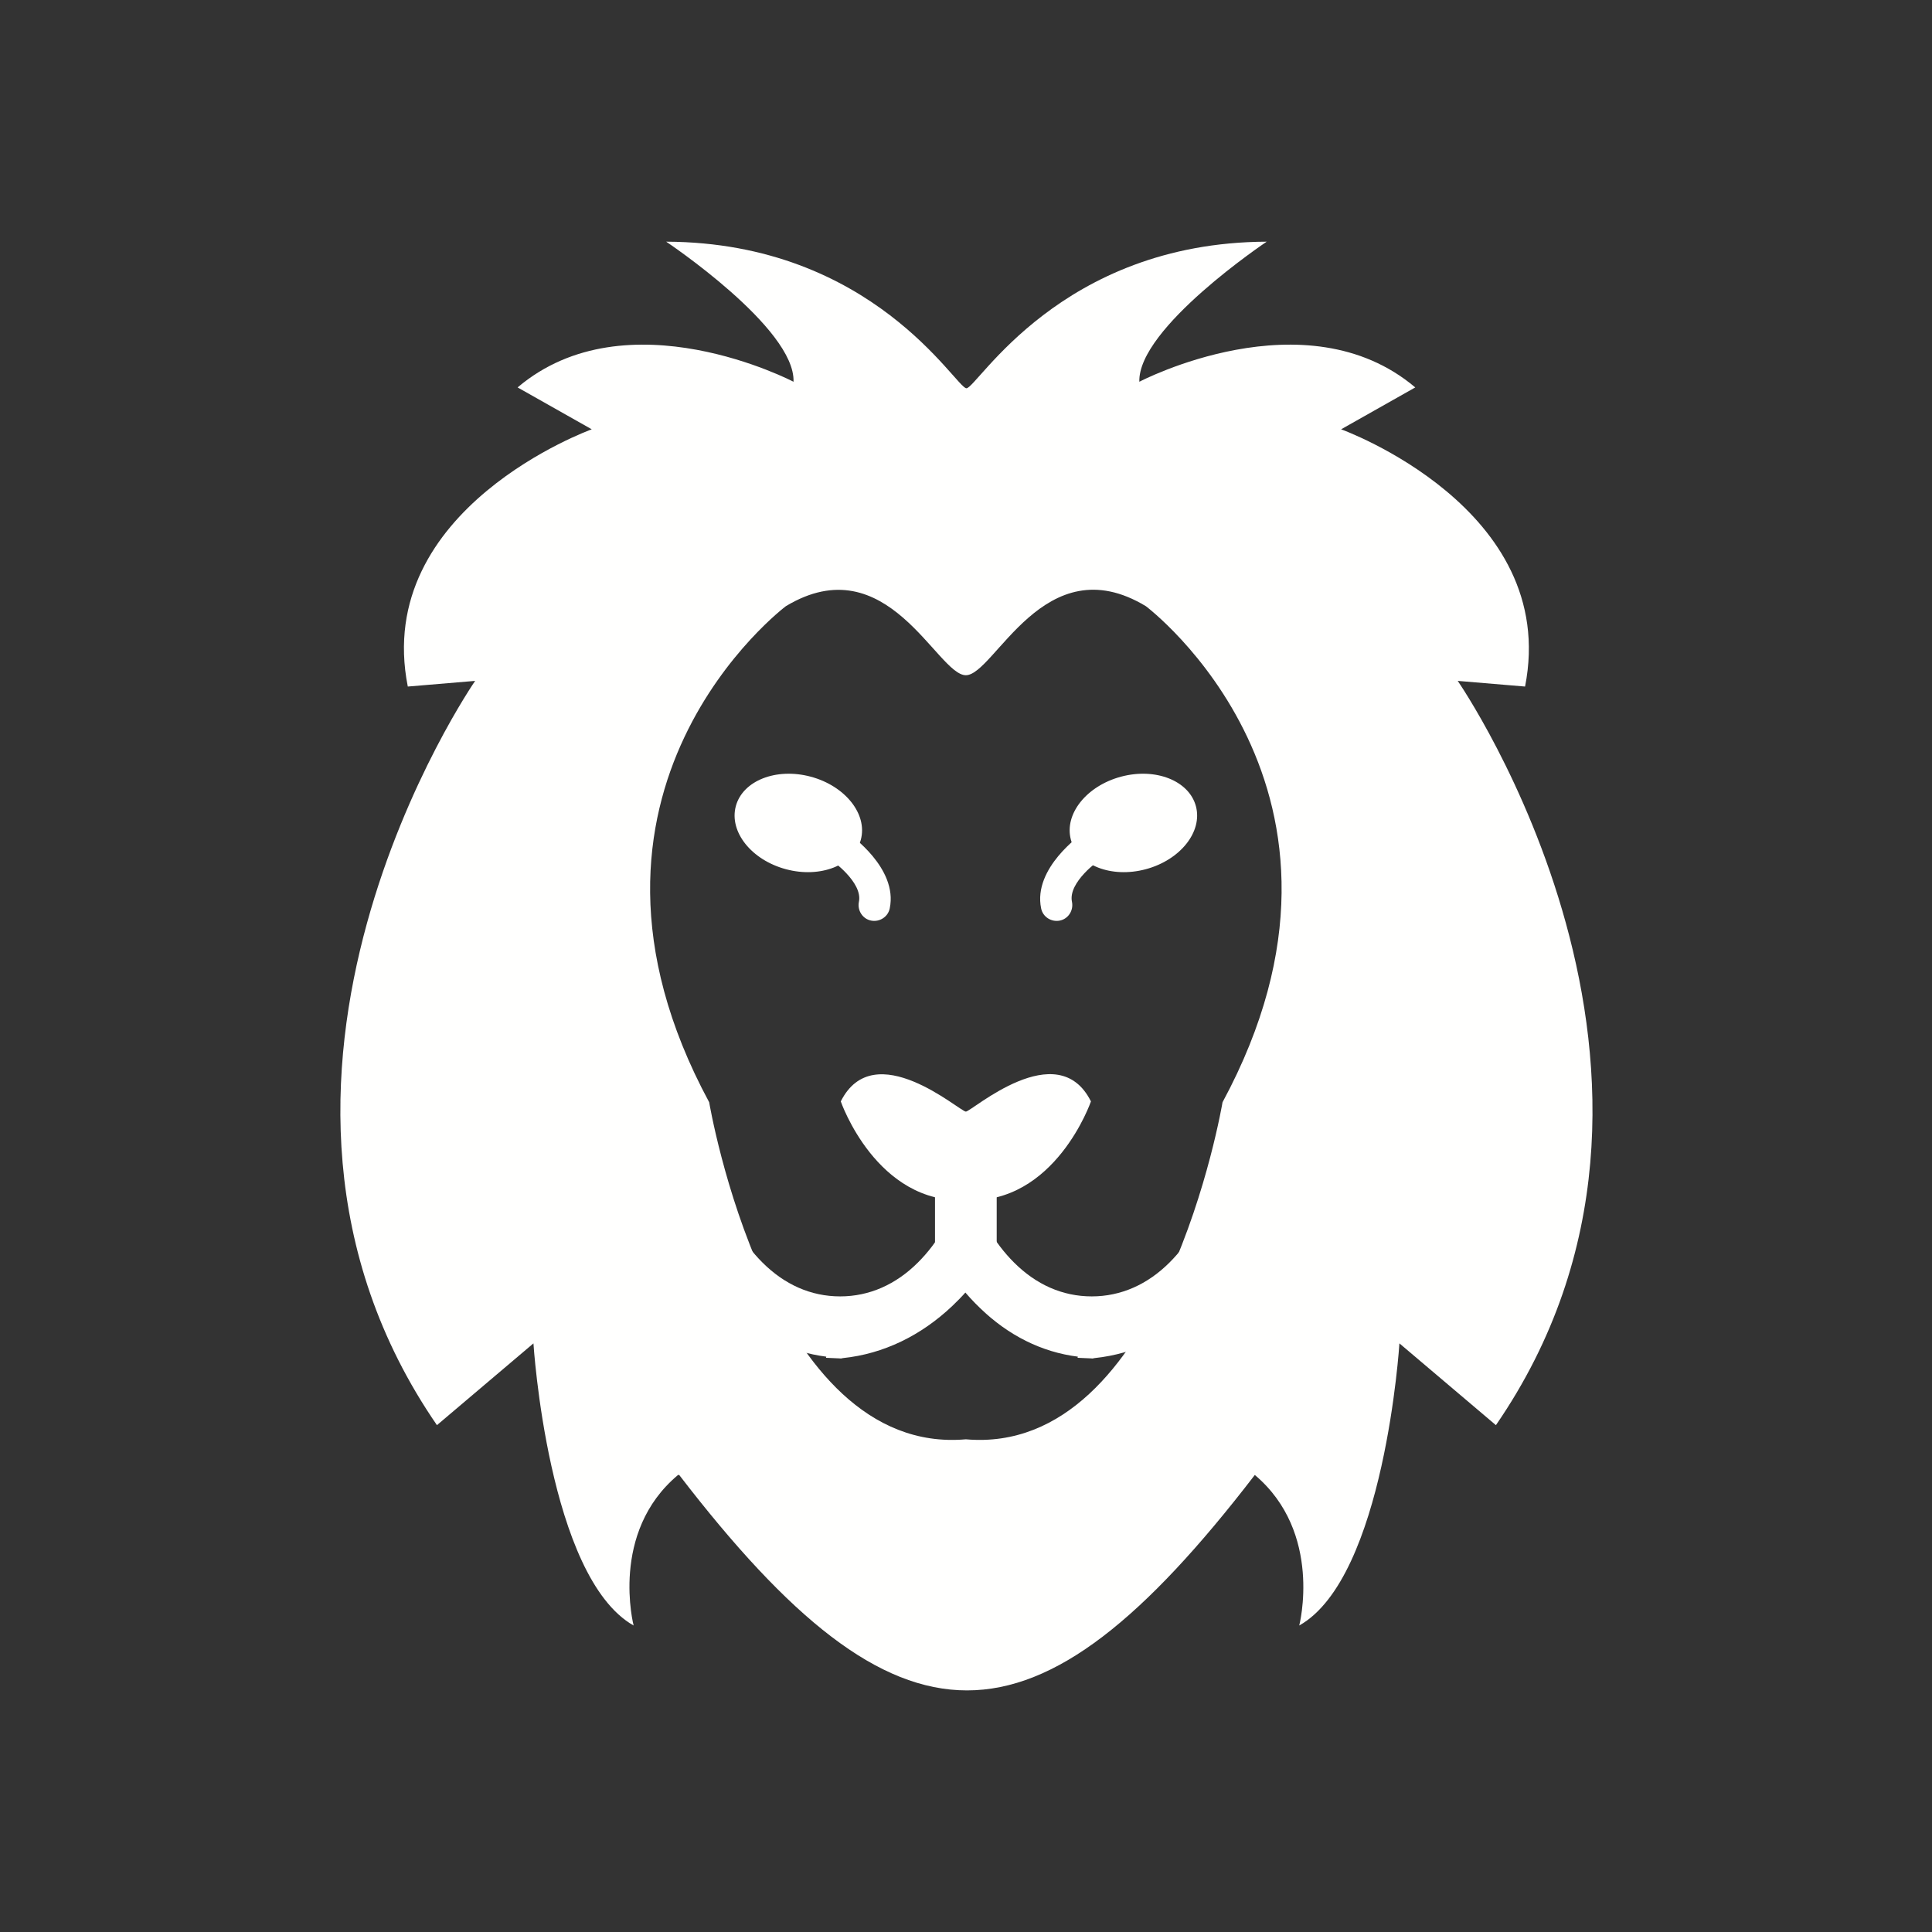
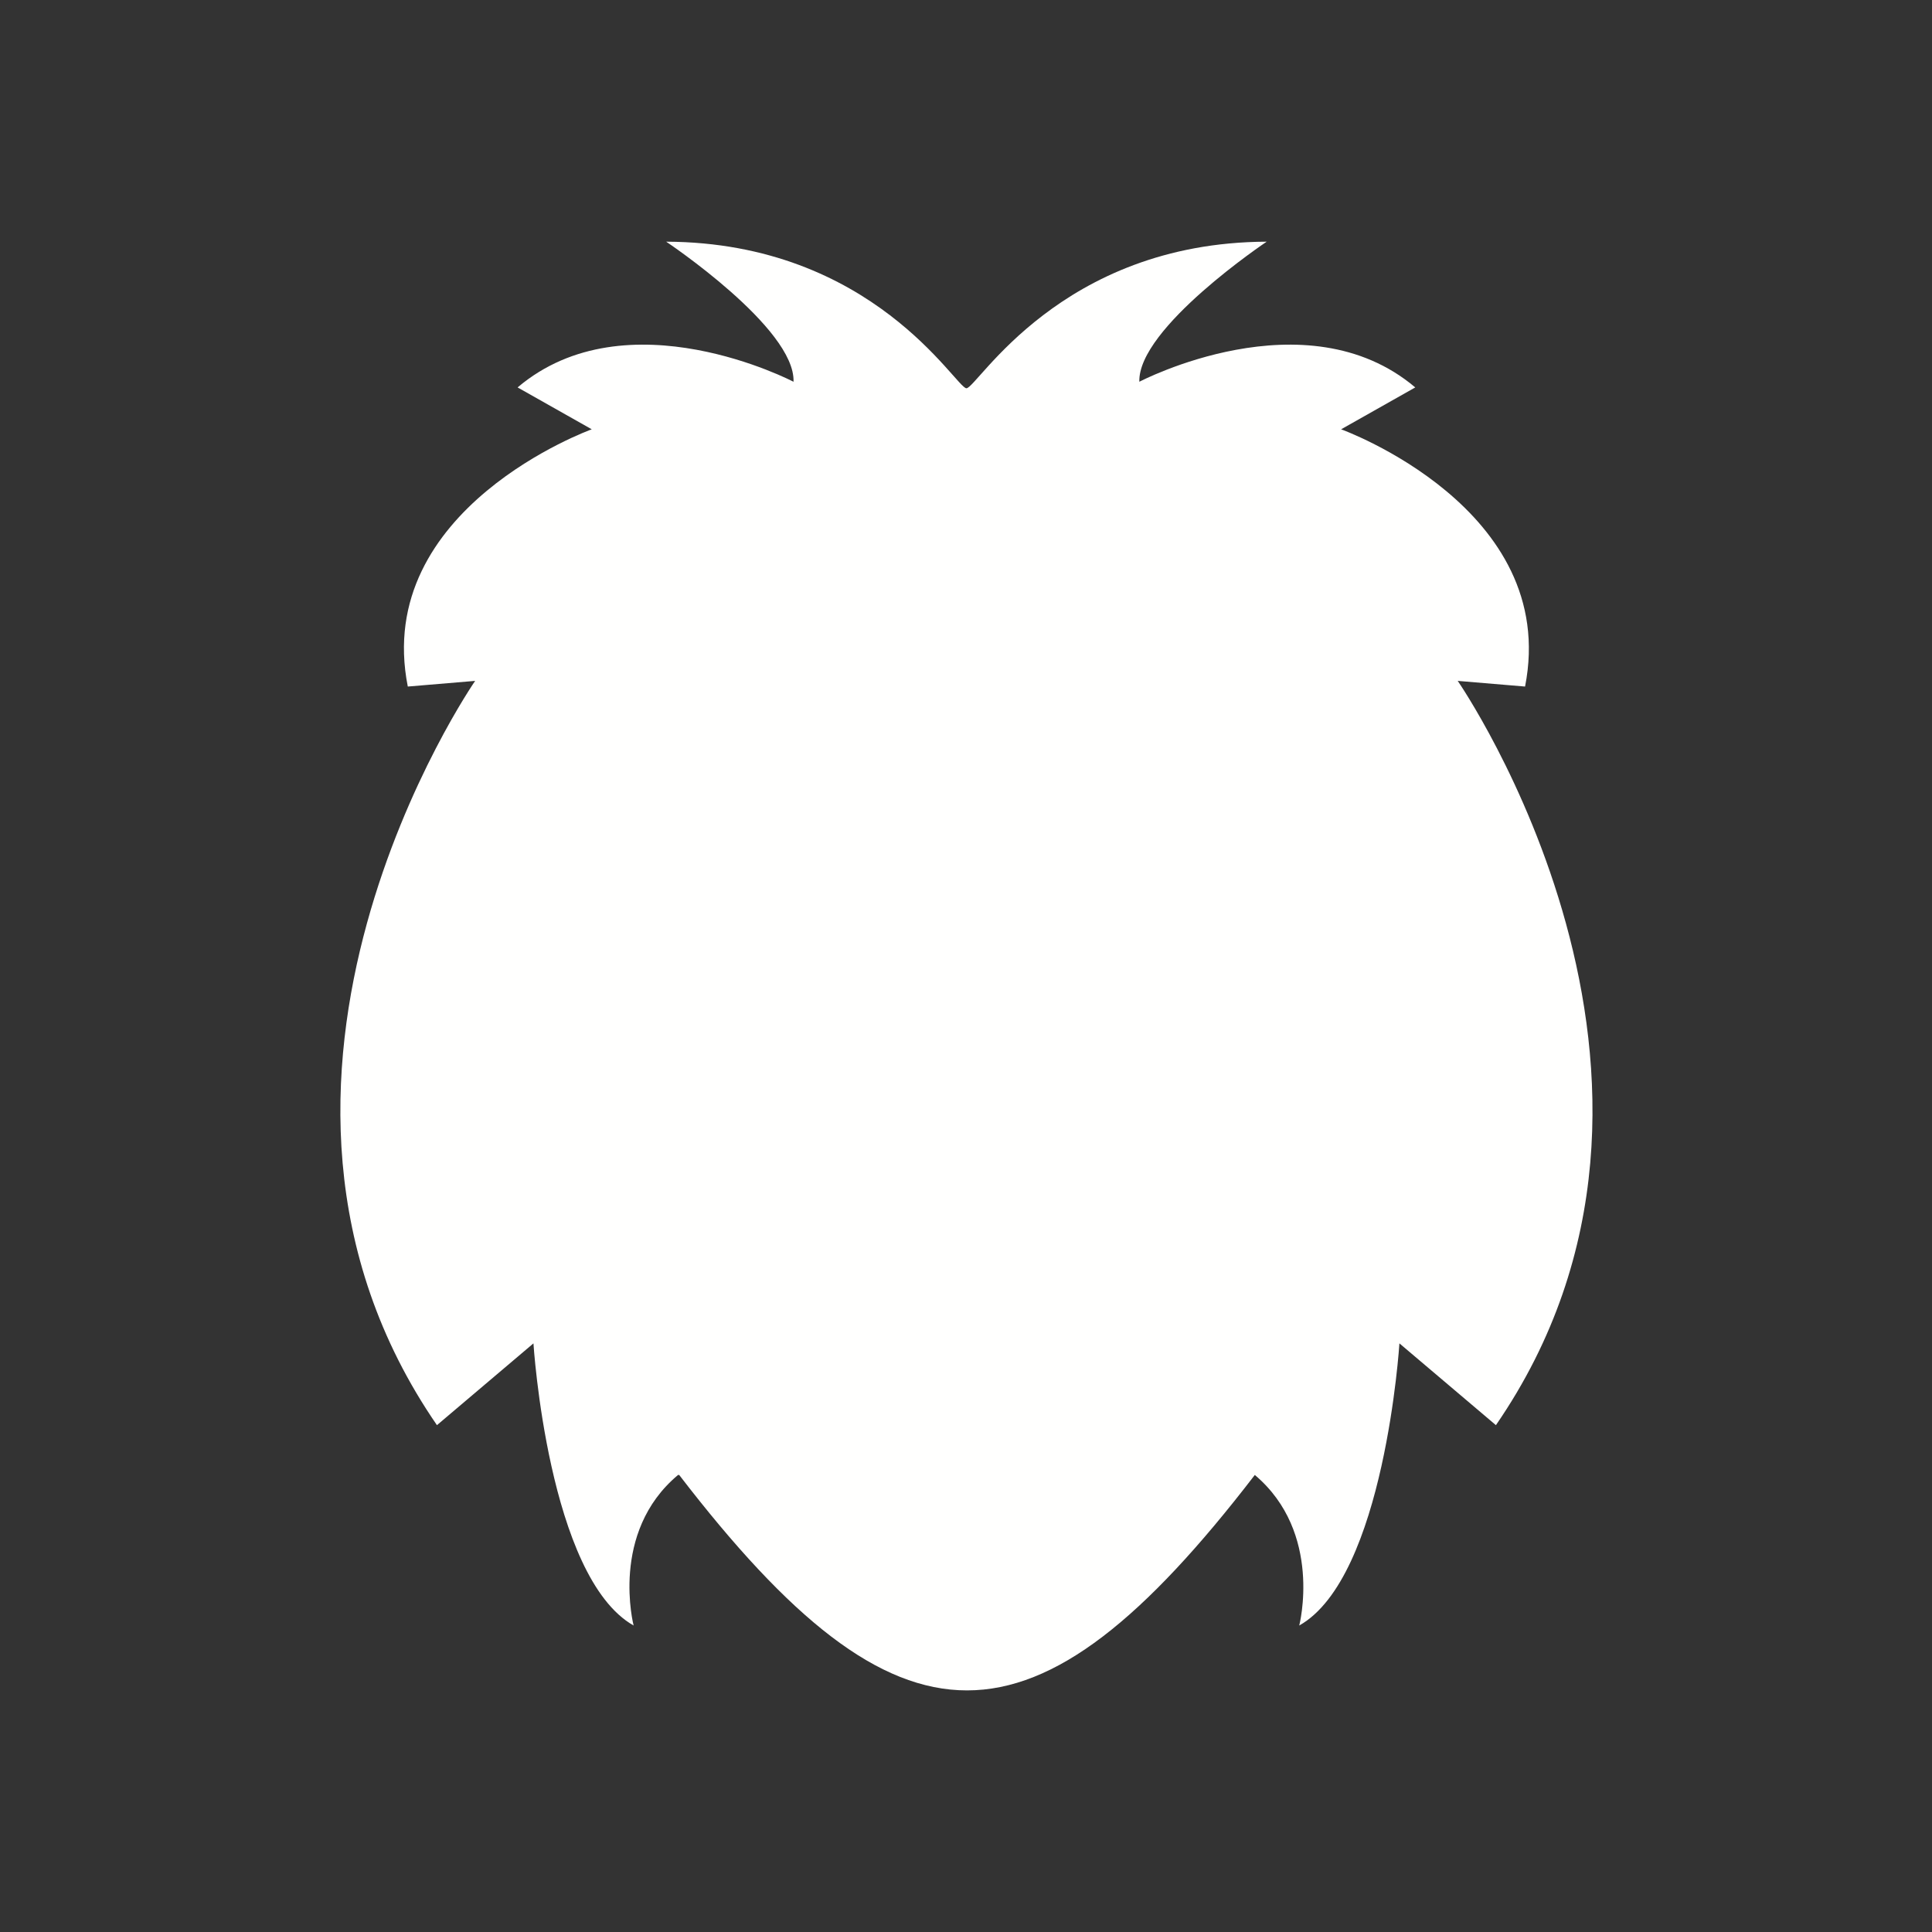
<svg xmlns="http://www.w3.org/2000/svg" xml:space="preserve" width="6.827in" height="6.827in" style="shape-rendering:geometricPrecision; text-rendering:geometricPrecision; image-rendering:optimizeQuality; fill-rule:evenodd; clip-rule:evenodd" viewBox="0 0 6.827 6.827">
  <rect x="0" y="0" width="6.827" height="6.827" fill="#333333" stroke="none" />
  <defs>
    <style type="text/css">
   
    .fil0 {fill:#424242}
    .fil1 {fill:#FFFFFE}
    .fil2 {fill:#FFFFFE;fill-rule:nonzero}
   
  </style>
  </defs>
  <g id="Layer_x0020_1">
    <g id="_480824248">
-       <path id="_480824920" class="fil1" d="M2.396 5.212c-0.243,0.203 -0.157,0.532 -0.157,0.532 -0.302,-0.171 -0.354,-0.997 -0.354,-0.997l-0.341 0.289c-0.84,-1.221 0.135,-2.63 0.135,-2.63l-0.238 0.02c-0.125,-0.63 0.65,-0.909 0.65,-0.909l-0.262 -0.148c0.387,-0.328 0.975,-0.02 0.975,-0.02 0.007,-0.19 -0.45,-0.495 -0.45,-0.495 0.732,0.003 1.024,0.518 1.061,0.518 0.038,0 0.33,-0.515 1.061,-0.518 0,0 -0.456,0.305 -0.45,0.495 0,0 0.587,-0.308 0.975,0.02l-0.262 0.148c0,0 0.774,0.279 0.65,0.909l-0.238 -0.02c0,0 0.975,1.409 0.135,2.63l-0.341 -0.289c0,0 -0.052,0.827 -0.354,0.997 0,0 0.085,-0.328 -0.157,-0.532 -0.78,1.015 -1.254,1.015 -2.034,0zm1.017 -0.126c0.697,0.061 0.907,-1.191 0.907,-1.191 0.595,-1.103 -0.271,-1.753 -0.271,-1.753 -0.359,-0.217 -0.535,0.244 -0.636,0.244 -0.102,0 -0.277,-0.46 -0.636,-0.244 0,0 -0.866,0.65 -0.271,1.753 0,0 0.21,1.252 0.907,1.191z" />
-       <ellipse id="_480824752" class="fil1" transform="matrix(-2.124 0.569 0.755 2.819 4.005 2.908)" rx="0.104" ry="0.058" />
+       <path id="_480824920" class="fil1" d="M2.396 5.212c-0.243,0.203 -0.157,0.532 -0.157,0.532 -0.302,-0.171 -0.354,-0.997 -0.354,-0.997l-0.341 0.289c-0.84,-1.221 0.135,-2.63 0.135,-2.63l-0.238 0.02c-0.125,-0.63 0.65,-0.909 0.65,-0.909l-0.262 -0.148c0.387,-0.328 0.975,-0.02 0.975,-0.02 0.007,-0.19 -0.45,-0.495 -0.45,-0.495 0.732,0.003 1.024,0.518 1.061,0.518 0.038,0 0.33,-0.515 1.061,-0.518 0,0 -0.456,0.305 -0.45,0.495 0,0 0.587,-0.308 0.975,0.02l-0.262 0.148c0,0 0.774,0.279 0.65,0.909l-0.238 -0.02c0,0 0.975,1.409 0.135,2.63l-0.341 -0.289c0,0 -0.052,0.827 -0.354,0.997 0,0 0.085,-0.328 -0.157,-0.532 -0.78,1.015 -1.254,1.015 -2.034,0zm1.017 -0.126z" />
      <g>
        <path id="_480824536" class="fil1" d="M3.413 4.241c-0.316,0.016 -0.442,-0.349 -0.442,-0.349 0.118,-0.235 0.421,0.036 0.442,0.036 0.02,0 0.324,-0.272 0.442,-0.036 0,0 -0.126,0.365 -0.442,0.349z" />
        <path id="_480824872" class="fil1" d="M3.304 4.474l0 -0.246c0,-0.049 0.049,-0.089 0.109,-0.089 0.06,0 0.109,0.04 0.109,0.089l0 0.246c0,0.049 -0.049,0.089 -0.109,0.089 -0.06,0 -0.109,-0.04 -0.109,-0.089z" />
        <g>
          <path id="_480825160" class="fil1" d="M3.808 4.796l-7.48031e-005 0.002 0.046 0.002c0.012,0.001 0.006,0 0.014,-0.001 0.143,-0.015 0.275,-0.079 0.386,-0.184 0.035,-0.033 0.067,-0.069 0.096,-0.109 0.011,-0.015 0.025,-0.035 0.034,-0.052 0.027,-0.051 0.013,-0.118 -0.031,-0.15 -0.044,-0.031 -0.102,-0.015 -0.129,0.036 -0.024,0.045 -0.057,0.087 -0.091,0.121 -0.078,0.078 -0.172,0.12 -0.275,0.12 -0.104,0 -0.197,-0.042 -0.275,-0.12 -0.034,-0.034 -0.067,-0.076 -0.091,-0.121 -0.027,-0.051 -0.085,-0.067 -0.129,-0.036 -0.044,0.031 -0.058,0.099 -0.031,0.15 0.031,0.06 0.085,0.124 0.131,0.168 0.1,0.097 0.218,0.156 0.346,0.172z" />
          <path id="_480825280" class="fil1" d="M2.919 4.796l-7.48031e-005 0.002 0.046 0.002c0.012,0.001 0.006,0 0.014,-0.001 0.143,-0.015 0.275,-0.079 0.386,-0.184 0.035,-0.033 0.067,-0.069 0.096,-0.109 0.011,-0.015 0.025,-0.035 0.034,-0.052 0.027,-0.051 0.013,-0.118 -0.031,-0.15 -0.044,-0.031 -0.102,-0.015 -0.129,0.036 -0.024,0.045 -0.057,0.087 -0.091,0.121 -0.078,0.078 -0.172,0.12 -0.275,0.12 -0.104,0 -0.197,-0.042 -0.275,-0.12 -0.034,-0.034 -0.067,-0.076 -0.091,-0.121 -0.027,-0.051 -0.085,-0.067 -0.129,-0.036 -0.044,0.031 -0.058,0.099 -0.031,0.15 0.031,0.06 0.085,0.124 0.131,0.168 0.1,0.097 0.218,0.156 0.346,0.172z" />
        </g>
      </g>
      <path id="_480824488" class="fil2" d="M2.999 2.947c-0.025,-0.018 -0.06,-0.011 -0.077,0.014 -0.018,0.025 -0.011,0.06 0.014,0.077 0,0 0.114,0.079 0.099,0.149 -0.006,0.03 0.013,0.06 0.043,0.066 0.03,0.006 0.06,-0.013 0.066,-0.043 0.03,-0.143 -0.143,-0.262 -0.144,-0.263z" />
      <path id="_480824464" class="fil2" d="M3.886 3.038c0.025,-0.018 0.031,-0.052 0.014,-0.077 -0.018,-0.025 -0.052,-0.031 -0.077,-0.014 -0,0 -0.174,0.12 -0.144,0.263 0.006,0.03 0.036,0.049 0.066,0.043 0.03,-0.006 0.049,-0.036 0.043,-0.066 -0.015,-0.07 0.098,-0.149 0.099,-0.149z" />
      <ellipse id="_480823816" class="fil1" transform="matrix(2.124 0.569 -0.755 2.819 2.821 2.908)" rx="0.104" ry="0.058" />
    </g>
  </g>
</svg>